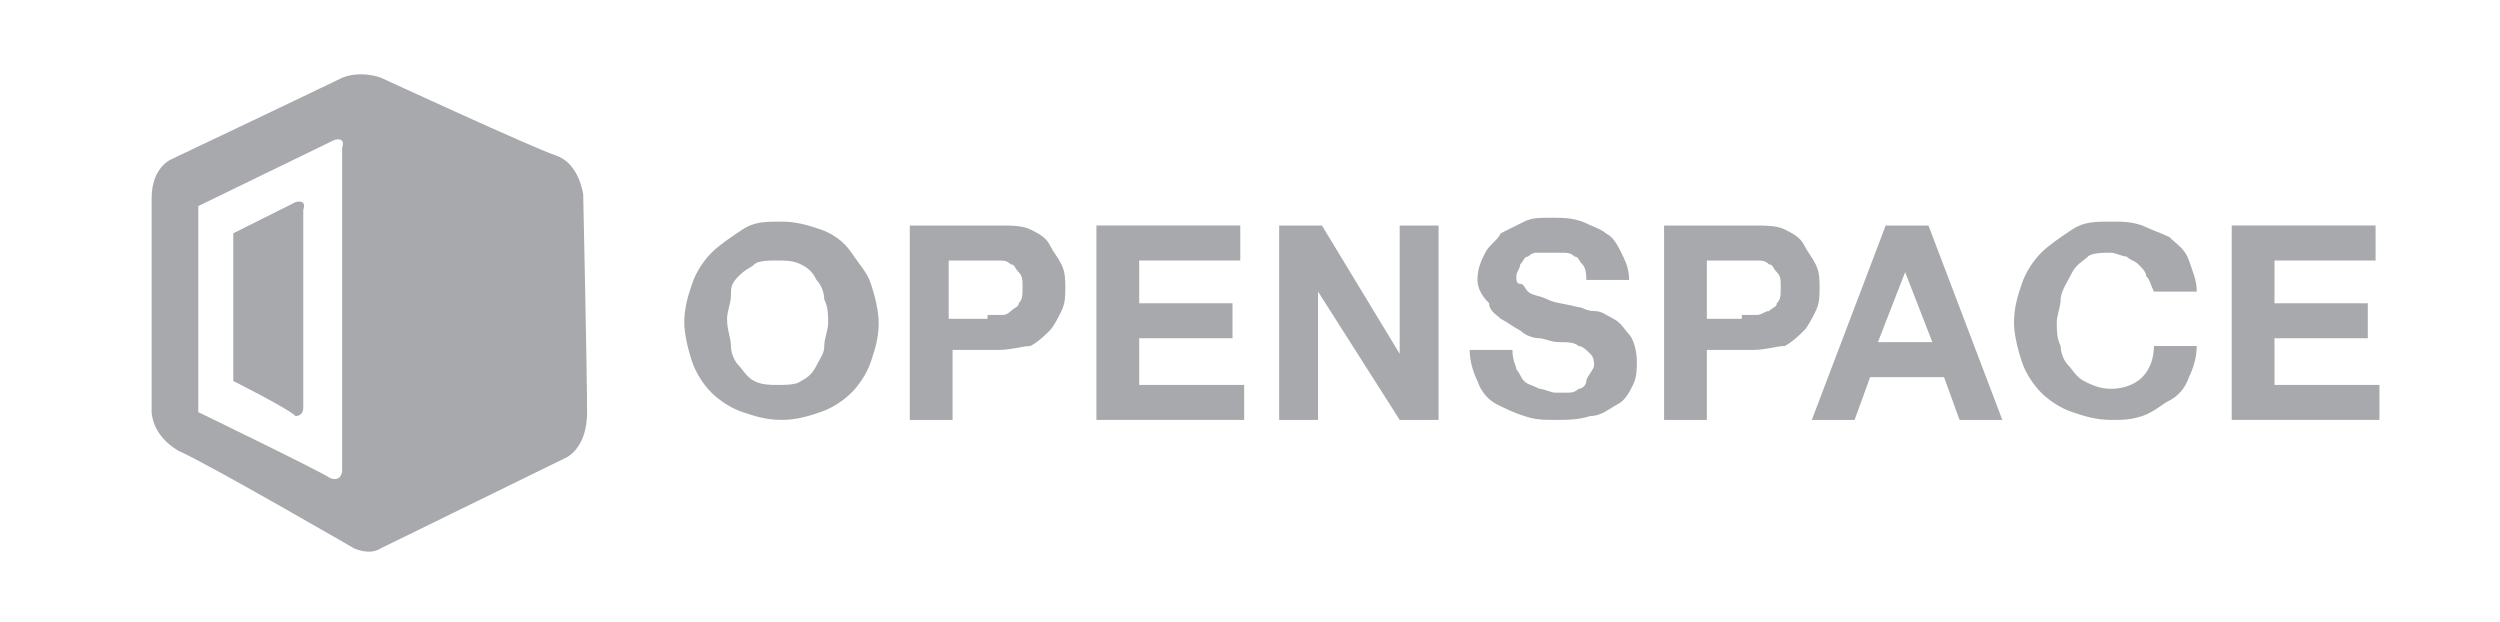
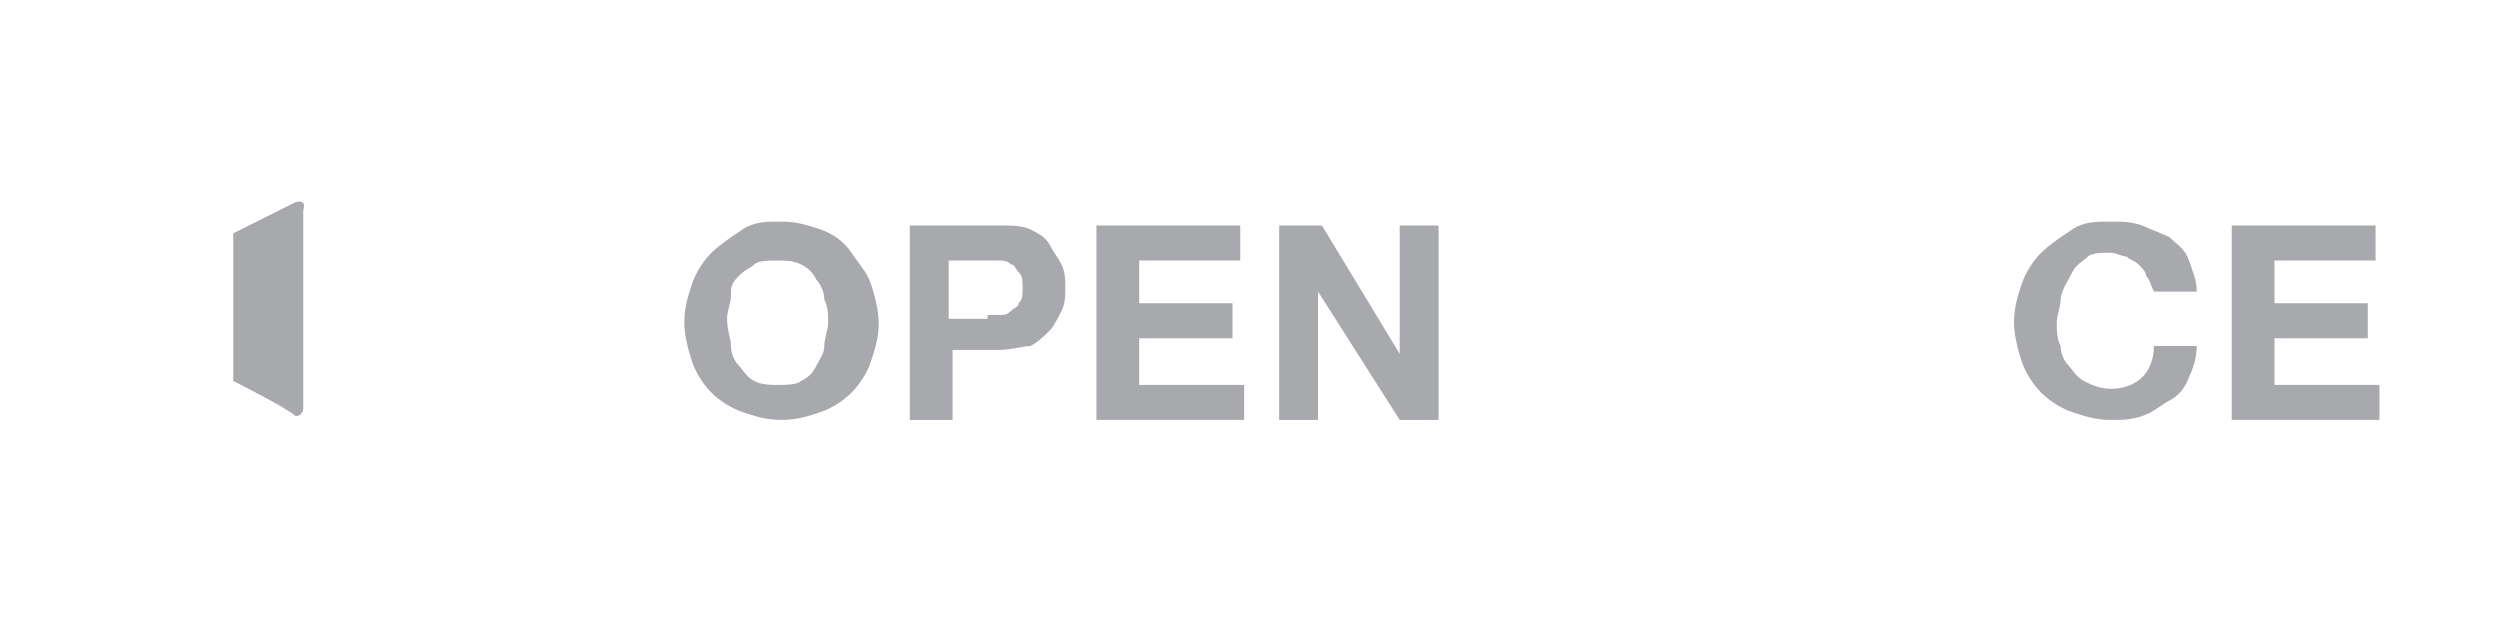
<svg xmlns="http://www.w3.org/2000/svg" version="1.1" x="0px" y="0px" viewBox="0 0 64.3 16" style="enable-background:new 0 0 64.3 16;" xml:space="preserve">
  <style type="text/css">
	.st0{fill:#A7A9AC;}
</style>
  <g id="Layer_2">
</g>
  <g id="Layer_3">
    <g>
      <path class="st0" d="M17.8,7.3c0.1-0.3,0.3-0.6,0.5-0.8s0.5-0.4,0.8-0.6s0.6-0.2,1-0.2c0.4,0,0.7,0.1,1,0.2    c0.3,0.1,0.6,0.3,0.8,0.6s0.4,0.5,0.5,0.8c0.1,0.3,0.2,0.7,0.2,1c0,0.4-0.1,0.7-0.2,1c-0.1,0.3-0.3,0.6-0.5,0.8    c-0.2,0.2-0.5,0.4-0.8,0.5c-0.3,0.1-0.6,0.2-1,0.2c-0.4,0-0.7-0.1-1-0.2c-0.3-0.1-0.6-0.3-0.8-0.5c-0.2-0.2-0.4-0.5-0.5-0.8    c-0.1-0.3-0.2-0.7-0.2-1C17.6,7.9,17.7,7.6,17.8,7.3z M18.8,8.9c0,0.2,0.1,0.4,0.2,0.5s0.2,0.3,0.4,0.4c0.2,0.1,0.4,0.1,0.6,0.1    c0.2,0,0.5,0,0.6-0.1c0.2-0.1,0.3-0.2,0.4-0.4c0.1-0.2,0.2-0.3,0.2-0.5c0-0.2,0.1-0.4,0.1-0.6c0-0.2,0-0.4-0.1-0.6    c0-0.2-0.1-0.4-0.2-0.5c-0.1-0.2-0.2-0.3-0.4-0.4c-0.2-0.1-0.4-0.1-0.6-0.1c-0.2,0-0.5,0-0.6,0.1S19.2,6.9,19,7.1    s-0.2,0.3-0.2,0.5c0,0.2-0.1,0.4-0.1,0.6C18.7,8.5,18.8,8.7,18.8,8.9z" />
      <path class="st0" d="M25.7,5.8c0.3,0,0.6,0,0.8,0.1C26.7,6,26.9,6.1,27,6.3s0.2,0.3,0.3,0.5c0.1,0.2,0.1,0.4,0.1,0.6    c0,0.2,0,0.4-0.1,0.6c-0.1,0.2-0.2,0.4-0.3,0.5s-0.3,0.3-0.5,0.4C26.3,8.9,26,9,25.7,9h-1.2v1.8h-1.1v-5H25.7z M25.4,8.1    c0.1,0,0.2,0,0.4,0C25.9,8.1,26,8,26,8c0.1-0.1,0.2-0.1,0.2-0.2c0.1-0.1,0.1-0.2,0.1-0.4s0-0.3-0.1-0.4c-0.1-0.1-0.1-0.2-0.2-0.2    c-0.1-0.1-0.2-0.1-0.3-0.1c-0.1,0-0.2,0-0.4,0h-0.9v1.5H25.4z" />
      <path class="st0" d="M31.9,5.8v0.9h-2.6v1.1h2.4v0.9h-2.4v1.2H32v0.9h-3.8v-5H31.9z" />
      <path class="st0" d="M34,5.8L36,9.1h0V5.8h1v5H36l-2.1-3.3h0v3.3h-1v-5H34z" />
-       <path class="st0" d="M39,9.5c0.1,0.1,0.1,0.2,0.2,0.3c0.1,0.1,0.2,0.1,0.4,0.2c0.1,0,0.3,0.1,0.4,0.1c0.1,0,0.2,0,0.3,0    c0.1,0,0.2,0,0.3-0.1c0.1,0,0.2-0.1,0.2-0.2S41,9.5,41,9.4c0-0.1,0-0.2-0.1-0.3c-0.1-0.1-0.2-0.2-0.3-0.2    c-0.1-0.1-0.3-0.1-0.5-0.1c-0.2,0-0.4-0.1-0.5-0.1c-0.2,0-0.4-0.1-0.5-0.2c-0.2-0.1-0.3-0.2-0.5-0.3c-0.1-0.1-0.3-0.2-0.3-0.4    C38.1,7.6,38,7.4,38,7.2c0-0.3,0.1-0.5,0.2-0.7c0.1-0.2,0.3-0.3,0.4-0.5c0.2-0.1,0.4-0.2,0.6-0.3c0.2-0.1,0.4-0.1,0.7-0.1    c0.3,0,0.5,0,0.8,0.1c0.2,0.1,0.5,0.2,0.6,0.3c0.2,0.1,0.3,0.3,0.4,0.5c0.1,0.2,0.2,0.4,0.2,0.7h-1.1c0-0.1,0-0.3-0.1-0.4    s-0.1-0.2-0.2-0.2c-0.1-0.1-0.2-0.1-0.3-0.1s-0.2,0-0.4,0c-0.1,0-0.2,0-0.3,0c-0.1,0-0.2,0.1-0.2,0.1c-0.1,0-0.1,0.1-0.2,0.2    c0,0.1-0.1,0.2-0.1,0.3c0,0.1,0,0.2,0.1,0.2s0.1,0.1,0.2,0.2c0.1,0.1,0.3,0.1,0.5,0.2c0.2,0.1,0.4,0.1,0.8,0.2    c0.1,0,0.2,0.1,0.4,0.1c0.2,0,0.3,0.1,0.5,0.2c0.2,0.1,0.3,0.3,0.4,0.4s0.2,0.4,0.2,0.7c0,0.2,0,0.4-0.1,0.6    c-0.1,0.2-0.2,0.4-0.4,0.5c-0.2,0.1-0.4,0.3-0.7,0.3c-0.3,0.1-0.6,0.1-0.9,0.1c-0.3,0-0.5,0-0.8-0.1c-0.3-0.1-0.5-0.2-0.7-0.3    c-0.2-0.1-0.4-0.3-0.5-0.6c-0.1-0.2-0.2-0.5-0.2-0.8h1.1C38.9,9.3,39,9.4,39,9.5z" />
-       <path class="st0" d="M45.1,5.8c0.3,0,0.6,0,0.8,0.1c0.2,0.1,0.4,0.2,0.5,0.4s0.2,0.3,0.3,0.5c0.1,0.2,0.1,0.4,0.1,0.6    c0,0.2,0,0.4-0.1,0.6c-0.1,0.2-0.2,0.4-0.3,0.5s-0.3,0.3-0.5,0.4C45.7,8.9,45.4,9,45.1,9h-1.2v1.8h-1.1v-5H45.1z M44.8,8.1    c0.1,0,0.2,0,0.4,0c0.1,0,0.2-0.1,0.3-0.1c0.1-0.1,0.2-0.1,0.2-0.2c0.1-0.1,0.1-0.2,0.1-0.4s0-0.3-0.1-0.4    c-0.1-0.1-0.1-0.2-0.2-0.2c-0.1-0.1-0.2-0.1-0.3-0.1c-0.1,0-0.2,0-0.4,0h-0.9v1.5H44.8z" />
-       <path class="st0" d="M49.6,5.8l1.9,5h-1.1l-0.4-1.1h-1.9l-0.4,1.1h-1.1l1.9-5H49.6z M49.7,8.8L49,7h0l-0.7,1.8H49.7z" />
      <path class="st0" d="M55.2,7.1C55.2,7,55.1,6.9,55,6.8c-0.1-0.1-0.2-0.1-0.3-0.2c-0.1,0-0.3-0.1-0.4-0.1c-0.2,0-0.5,0-0.6,0.1    s-0.3,0.2-0.4,0.4S53,7.5,53,7.7c0,0.2-0.1,0.4-0.1,0.6c0,0.2,0,0.4,0.1,0.6c0,0.2,0.1,0.4,0.2,0.5s0.2,0.3,0.4,0.4    C53.8,9.9,54,10,54.3,10c0.3,0,0.6-0.1,0.8-0.3c0.2-0.2,0.3-0.5,0.3-0.8h1.1c0,0.3-0.1,0.6-0.2,0.8c-0.1,0.3-0.3,0.5-0.5,0.6    s-0.4,0.3-0.7,0.4c-0.3,0.1-0.5,0.1-0.8,0.1c-0.4,0-0.7-0.1-1-0.2c-0.3-0.1-0.6-0.3-0.8-0.5c-0.2-0.2-0.4-0.5-0.5-0.8    c-0.1-0.3-0.2-0.7-0.2-1c0-0.4,0.1-0.7,0.2-1c0.1-0.3,0.3-0.6,0.5-0.8s0.5-0.4,0.8-0.6s0.6-0.2,1-0.2c0.3,0,0.5,0,0.8,0.1    c0.2,0.1,0.5,0.2,0.7,0.3c0.2,0.2,0.4,0.3,0.5,0.6s0.2,0.5,0.2,0.8h-1.1C55.3,7.3,55.3,7.2,55.2,7.1z" />
      <path class="st0" d="M61.1,5.8v0.9h-2.6v1.1h2.4v0.9h-2.4v1.2h2.7v0.9h-3.8v-5H61.1z" />
    </g>
-     <path class="st0" d="M15,5c0,0-0.1-0.8-0.7-1c-0.6-0.2-4.5-2-4.5-2S9.3,1.8,8.8,2C8.4,2.2,4.4,4.1,4.4,4.1S3.9,4.3,3.9,5.1   s0,5.5,0,5.5s0,0.6,0.7,1c0.7,0.3,4.5,2.5,4.5,2.5s0.4,0.2,0.7,0l4.7-2.3c0,0,0.6-0.2,0.6-1.2S15,5,15,5z M8.8,3.8v8.3   c0,0,0,0.3-0.3,0.2c-0.3-0.2-3.4-1.7-3.4-1.7V5.3l3.5-1.7C8.6,3.6,8.9,3.5,8.8,3.8z" />
    <path class="st0" d="M7.8,5.4v5.1c0,0,0,0.2-0.2,0.2C7.4,10.5,6,9.8,6,9.8V6l1.6-0.8C7.6,5.2,7.9,5.1,7.8,5.4z" />
  </g>
</svg>